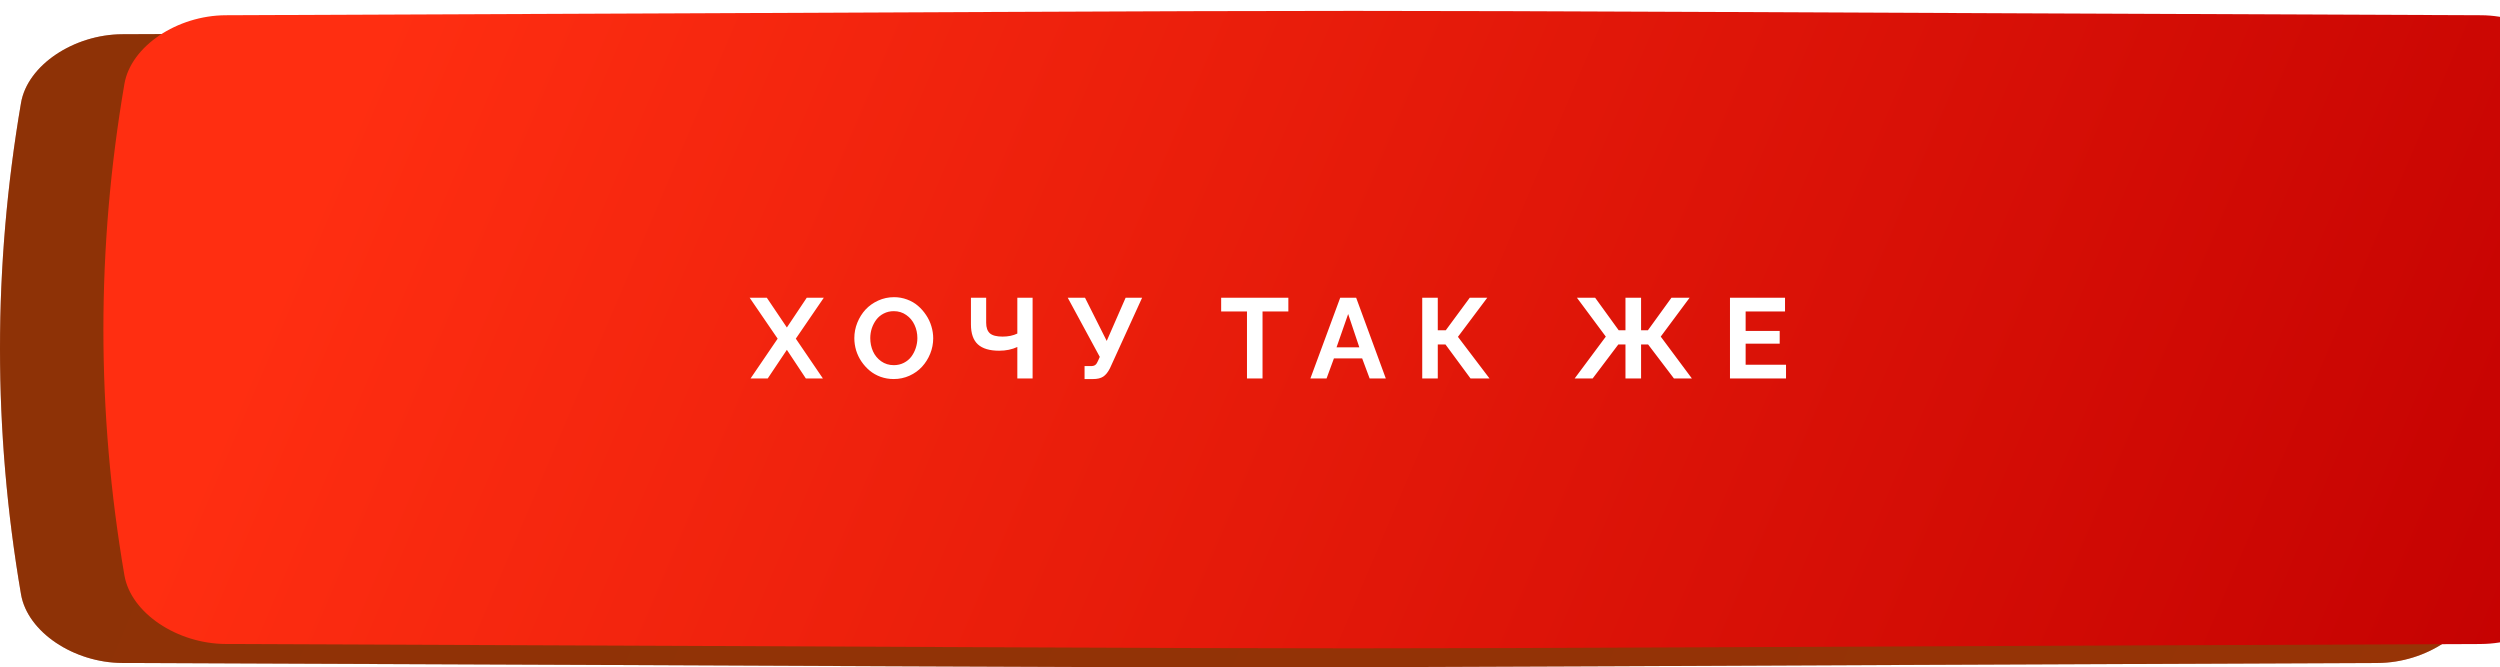
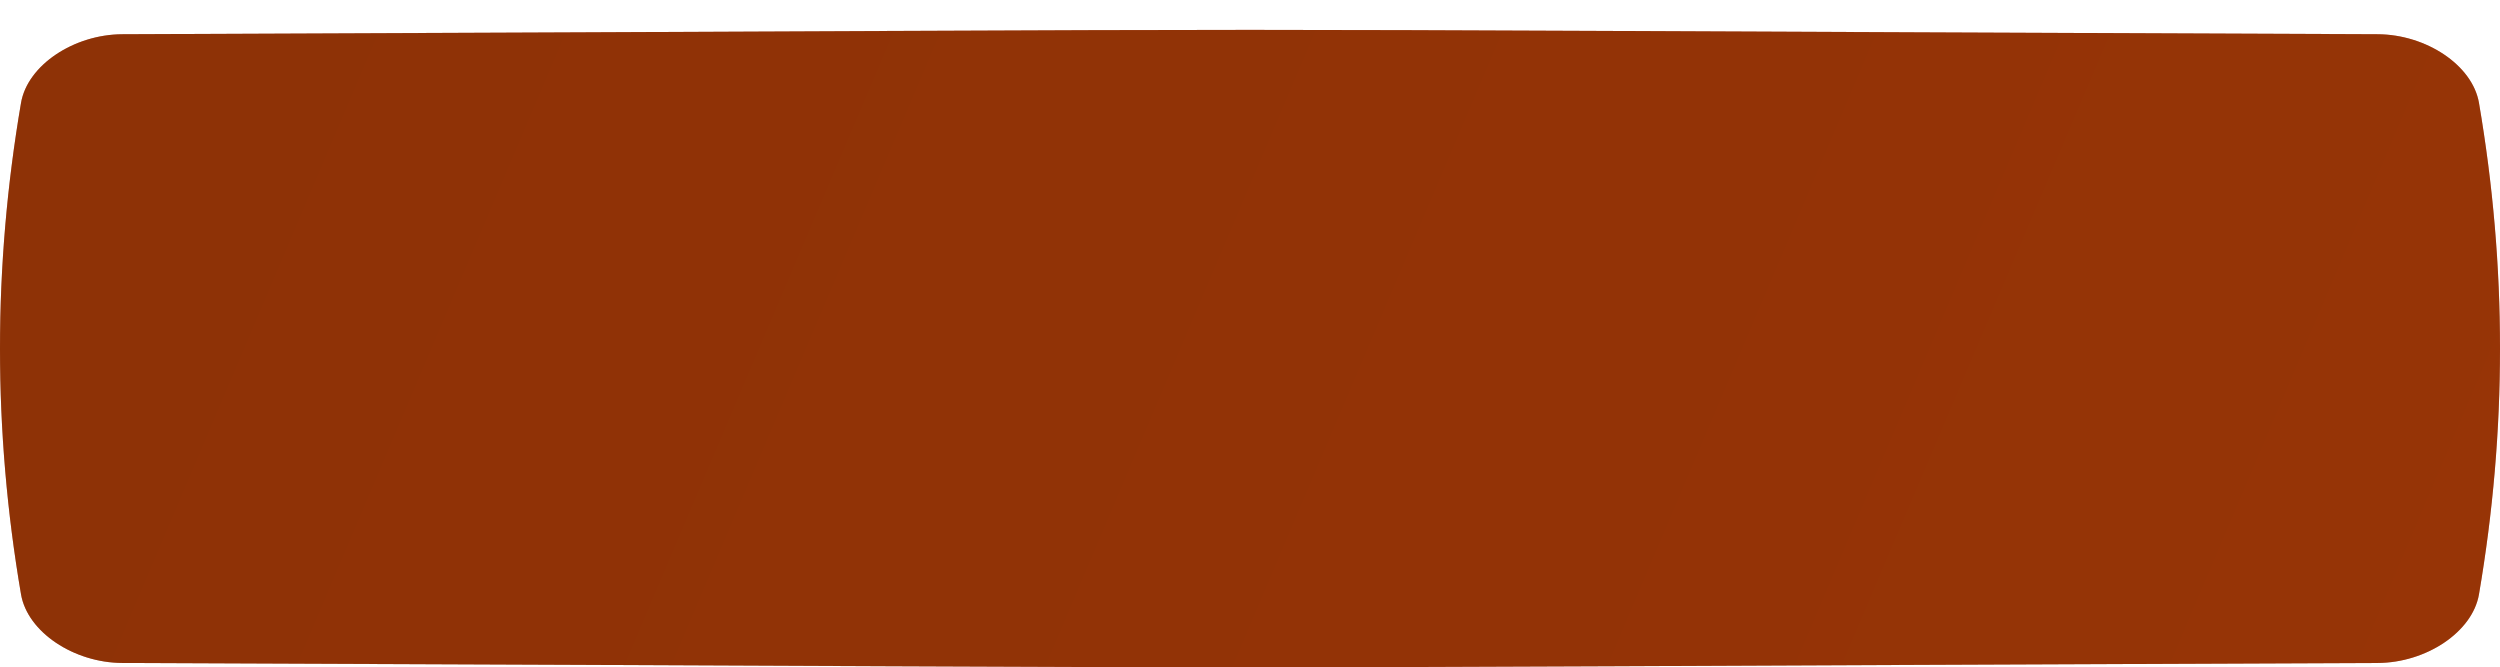
<svg xmlns="http://www.w3.org/2000/svg" width="251" height="67" viewBox="0 0 251 67" fill="none">
-   <path d="M217.211 18.287C99.834 17.904 154.165 17.904 36.789 18.287C32.907 18.3 29.2 20.325 28.682 22.808C26.439 33.603 26.439 44.397 28.682 55.192C29.2 57.675 32.907 59.7 36.789 59.713C154.165 60.096 99.834 60.096 217.211 59.713C221.093 59.7 224.799 57.675 225.317 55.192C227.561 44.397 227.561 33.603 225.317 22.808C224.799 20.325 221.093 18.3 217.211 18.287Z" fill="url(#paint0_linear_149_1028)" />
  <path d="M217.211 18.287C99.834 17.904 154.165 17.904 36.789 18.287C32.907 18.3 29.2 20.325 28.682 22.808C26.439 33.603 26.439 44.397 28.682 55.192C29.2 57.675 32.907 59.7 36.789 59.713C154.165 60.096 99.834 60.096 217.211 59.713C221.093 59.7 224.799 57.675 225.317 55.192C227.561 44.397 227.561 33.603 225.317 22.808C224.799 20.325 221.093 18.3 217.211 18.287Z" fill="url(#paint1_linear_149_1028)" />
  <path d="M217.211 18.287C99.834 17.904 154.165 17.904 36.789 18.287C32.907 18.3 29.2 20.325 28.682 22.808C26.439 33.603 26.439 44.397 28.682 55.192C29.2 57.675 32.907 59.7 36.789 59.713C154.165 60.096 99.834 60.096 217.211 59.713C221.093 59.7 224.799 57.675 225.317 55.192C227.561 44.397 227.561 33.603 225.317 22.808C224.799 20.325 221.093 18.3 217.211 18.287Z" fill="#C05E02" fill-opacity="0.41" />
  <path d="M238.714 3.437C91.407 2.854 159.593 2.854 12.285 3.437C7.413 3.457 2.762 6.543 2.111 10.327C-0.704 26.776 -0.704 43.224 2.111 59.673C2.762 63.458 7.413 66.543 12.285 66.563C159.593 67.146 91.407 67.146 238.714 66.563C243.587 66.543 248.238 63.458 248.888 59.673C251.704 43.224 251.704 26.776 248.888 10.327C248.238 6.543 243.587 3.457 238.714 3.437Z" fill="url(#paint2_linear_149_1028)" />
  <path d="M238.714 3.437C91.407 2.854 159.593 2.854 12.285 3.437C7.413 3.457 2.762 6.543 2.111 10.327C-0.704 26.776 -0.704 43.224 2.111 59.673C2.762 63.458 7.413 66.543 12.285 66.563C159.593 67.146 91.407 67.146 238.714 66.563C243.587 66.543 248.238 63.458 248.888 59.673C251.704 43.224 251.704 26.776 248.888 10.327C248.238 6.543 243.587 3.457 238.714 3.437Z" fill="#835D13" fill-opacity="0.36" />
  <g filter="url(#filter0_ii_149_1028)">
-     <path d="M238.714 0.437C91.407 -0.146 159.593 -0.146 12.285 0.437C7.413 0.457 2.762 3.543 2.111 7.327C-0.704 23.776 -0.704 40.224 2.111 56.673C2.762 60.458 7.413 63.543 12.285 63.563C159.593 64.146 91.407 64.146 238.714 63.563C243.587 63.543 248.238 60.458 248.888 56.673C251.704 40.224 251.704 23.776 248.888 7.327C248.238 3.543 243.587 0.457 238.714 0.437Z" fill="url(#paint3_linear_149_1028)" />
-   </g>
-   <path d="M76.989 29.892L79.002 32.881L80.998 29.892H82.71L79.9 34.002L82.621 38H80.909L79.002 35.122L77.078 38H75.355L78.076 34.002L75.265 29.892H76.989ZM85.775 33.946C85.775 33.41 85.875 32.894 86.076 32.395C86.28 31.893 86.555 31.455 86.901 31.079C87.251 30.704 87.674 30.403 88.173 30.176C88.671 29.949 89.201 29.836 89.762 29.836C90.219 29.836 90.656 29.914 91.073 30.07C91.489 30.222 91.853 30.434 92.166 30.706C92.478 30.973 92.749 31.282 92.98 31.631C93.214 31.977 93.391 32.351 93.51 32.752C93.632 33.154 93.694 33.559 93.694 33.968C93.694 34.5 93.593 35.015 93.392 35.513C93.192 36.007 92.918 36.442 92.573 36.818C92.231 37.193 91.811 37.494 91.312 37.721C90.818 37.944 90.29 38.056 89.729 38.056C89.268 38.056 88.829 37.981 88.412 37.833C87.996 37.68 87.63 37.472 87.314 37.208C86.998 36.944 86.723 36.639 86.489 36.294C86.254 35.948 86.076 35.574 85.953 35.173C85.834 34.767 85.775 34.358 85.775 33.946ZM89.74 36.662C90.108 36.662 90.444 36.584 90.749 36.427C91.054 36.271 91.303 36.065 91.496 35.808C91.69 35.548 91.838 35.258 91.943 34.938C92.05 34.615 92.104 34.284 92.104 33.946C92.104 33.47 92.01 33.029 91.82 32.624C91.634 32.215 91.357 31.882 90.989 31.626C90.625 31.369 90.208 31.241 89.74 31.241C89.372 31.241 89.035 31.319 88.73 31.475C88.425 31.631 88.176 31.838 87.983 32.094C87.79 32.351 87.639 32.639 87.531 32.959C87.427 33.278 87.375 33.607 87.375 33.946C87.375 34.422 87.466 34.864 87.648 35.273C87.831 35.678 88.104 36.011 88.468 36.271C88.836 36.532 89.26 36.662 89.74 36.662ZM102.14 38V34.838C101.604 35.087 100.996 35.212 100.316 35.212C99.357 35.212 98.645 35 98.18 34.576C97.716 34.152 97.483 33.485 97.483 32.574V29.892H99.011V32.401C99.011 32.888 99.136 33.243 99.385 33.466C99.638 33.685 100.061 33.795 100.656 33.795C101.225 33.795 101.72 33.693 102.14 33.489V29.892H103.673V38H102.14ZM108.89 38.056V36.756H109.532C109.721 36.756 109.866 36.717 109.967 36.639C110.071 36.557 110.162 36.422 110.24 36.232L110.418 35.831L107.201 29.892H108.935L111.115 34.23L113.012 29.892H114.668L111.439 36.974C111.238 37.372 111.011 37.652 110.759 37.816C110.509 37.976 110.177 38.056 109.76 38.056H108.89ZM129.351 31.274H126.758V38H125.197V31.274H122.604V29.892H129.351V31.274ZM134.557 29.892H136.158L139.136 38H137.513L136.76 35.981H133.927L133.186 38H131.563L134.557 29.892ZM136.476 34.871L135.355 31.526L134.189 34.871H136.476ZM142.792 38V29.892H144.353V33.159H145.156L147.565 29.892H149.322L146.377 33.818L149.55 38H147.643L145.128 34.587H144.353V38H142.792ZM158.094 38L161.223 33.795L158.323 29.892H160.152L162.517 33.159H163.197V29.892H164.764V33.159H165.45L167.814 29.892H169.638L166.738 33.795L169.867 38H168.065L165.472 34.587H164.764V38H163.197V34.587H162.477L159.901 38H158.094ZM179.316 36.617V38H173.69V29.892H179.216V31.274H175.262V33.226H178.681V34.503H175.262V36.617H179.316Z" fill="white" />
+     </g>
  <defs>
    <filter id="filter0_ii_149_1028" x="1.52588e-05" y="0" width="261.381" height="65.093" filterUnits="userSpaceOnUse" color-interpolation-filters="sRGB">
      <feFlood flood-opacity="0" result="BackgroundImageFix" />
      <feBlend mode="normal" in="SourceGraphic" in2="BackgroundImageFix" result="shape" />
      <feColorMatrix in="SourceAlpha" type="matrix" values="0 0 0 0 0 0 0 0 0 0 0 0 0 0 0 0 0 0 127 0" result="hardAlpha" />
      <feOffset dx="10.381" />
      <feGaussianBlur stdDeviation="6.83" />
      <feComposite in2="hardAlpha" operator="arithmetic" k2="-1" k3="1" />
      <feColorMatrix type="matrix" values="0 0 0 0 1 0 0 0 0 1 0 0 0 0 1 0 0 0 0.11 0" />
      <feBlend mode="normal" in2="shape" result="effect1_innerShadow_149_1028" />
      <feColorMatrix in="SourceAlpha" type="matrix" values="0 0 0 0 0 0 0 0 0 0 0 0 0 0 0 0 0 0 127 0" result="hardAlpha" />
      <feOffset dy="1.093" />
      <feGaussianBlur stdDeviation="4.098" />
      <feComposite in2="hardAlpha" operator="arithmetic" k2="-1" k3="1" />
      <feColorMatrix type="matrix" values="0 0 0 0 1 0 0 0 0 1 0 0 0 0 1 0 0 0 0.41 0" />
      <feBlend mode="normal" in2="effect1_innerShadow_149_1028" result="effect2_innerShadow_149_1028" />
    </filter>
    <linearGradient id="paint0_linear_149_1028" x1="58.93" y1="0.459" x2="212.702" y2="79.84" gradientUnits="userSpaceOnUse">
      <stop stop-color="#FC0000" />
      <stop offset="1" stop-color="#FF2222" />
    </linearGradient>
    <linearGradient id="paint1_linear_149_1028" x1="58.93" y1="0.459" x2="212.702" y2="79.84" gradientUnits="userSpaceOnUse">
      <stop stop-color="#FB1616" />
      <stop offset="1" stop-color="#F41103" />
    </linearGradient>
    <linearGradient id="paint2_linear_149_1028" x1="40.072" y1="-23.728" x2="247.067" y2="64.276" gradientUnits="userSpaceOnUse">
      <stop stop-color="#951B00" />
      <stop offset="1" stop-color="#A21D00" />
    </linearGradient>
    <linearGradient id="paint3_linear_149_1028" x1="40.072" y1="-26.728" x2="247.067" y2="61.276" gradientUnits="userSpaceOnUse">
      <stop stop-color="#FF2E11" />
      <stop offset="1" stop-color="#C40101" />
    </linearGradient>
  </defs>
</svg>